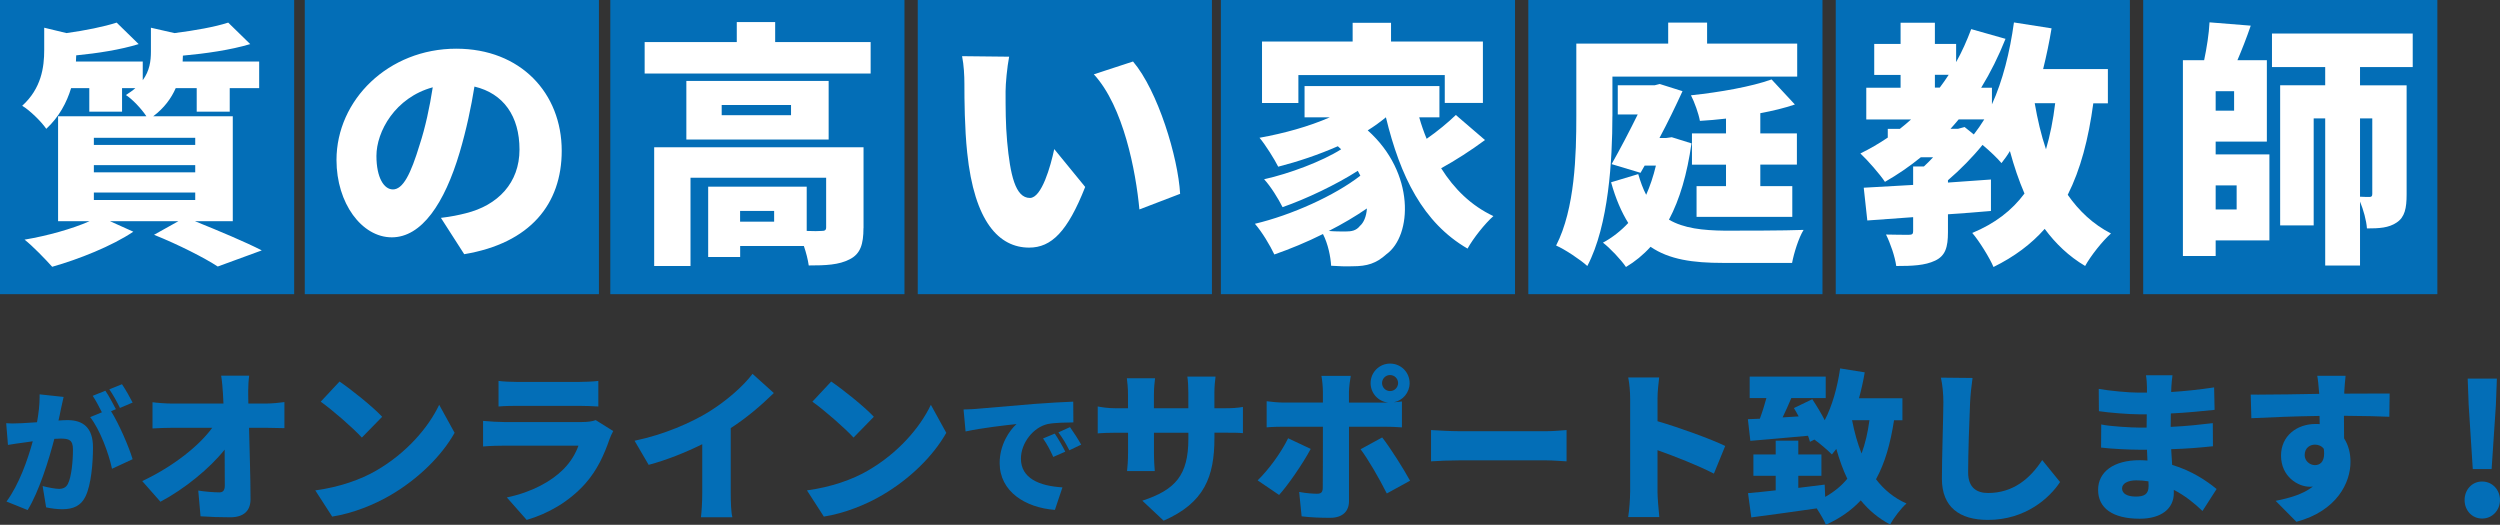
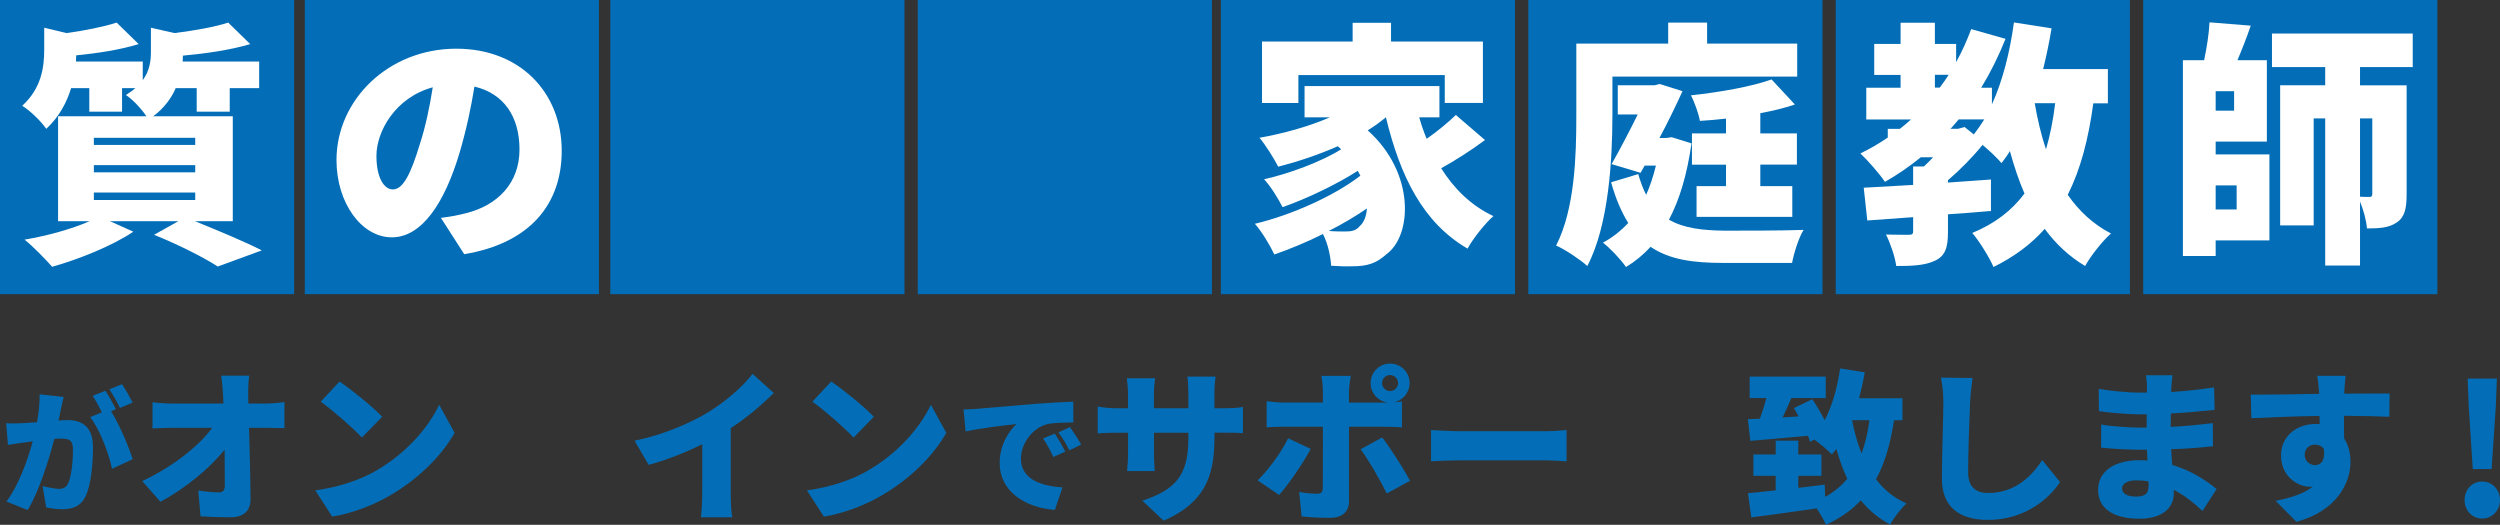
<svg xmlns="http://www.w3.org/2000/svg" id="_レイヤー_2" viewBox="0 0 679.21 142.58">
  <rect x="0" y="0" width="679.21" height="142.58" fill="#333333" stroke="none" />
  <defs>
    <style>.cls-1{fill:#fff;}.cls-2{fill:#036eb7;}</style>
  </defs>
  <g id="_レイヤー_1-2">
    <g>
      <g>
        <path class="cls-2" d="m3.33,115.05c.84,0,1.69-.04,2.56-.07,1.06-.04,2.56-.15,4.17-.26.44-2.49.7-4.76.7-6.81v-.77l6.52.7c-.26,1.1-.55,2.45-.77,3.48-.18.99-.4,1.98-.62,2.93.95-.07,1.79-.11,2.45-.11,4.17,0,6.92,1.98,6.92,7.4,0,4.25-.48,10.07-2.01,13.29-1.24,2.6-3.37,3.52-6.33,3.52-1.39,0-3.11-.22-4.39-.51l-.95-5.79c1.32.37,3.52.77,4.43.77,1.13,0,1.98-.4,2.45-1.39.92-1.79,1.36-5.93,1.36-9.3,0-2.64-1.1-2.97-3.37-2.97-.4,0-1.03.04-1.69.07-1.46,5.64-4.17,14.36-7.25,19.34l-5.75-2.31c3.44-4.65,5.79-11.43,7.14-16.37-.95.15-1.76.26-2.27.33-1.17.15-3.26.44-4.47.66l-.48-5.9c.55.04,1.1.07,1.65.07Zm24.35-3.04c-.73-1.43-1.65-3.22-2.49-4.47l3.44-1.39c.92,1.35,2.2,3.74,2.86,5.02l-1.32.55c2.16,3.44,4.87,9.7,5.86,13.04l-5.6,2.6c-.88-4.21-3.29-10.66-5.93-14.03l3.19-1.32Zm5.46-7.62c.95,1.39,2.27,3.74,2.89,4.98l-3.44,1.46c-.73-1.5-1.9-3.66-2.89-5.05l3.44-1.39Z" />
        <path class="cls-2" d="m57.64,116.22h-10.64c-1.69,0-3.92.09-5.57.18v-7.12c1.25.18,3.79.36,5.39.36h13.89l-.13-2.58c-.09-1.42-.22-3.25-.49-4.99h7.61c-.18,1.25-.27,2.85-.27,4.19v.8l.04,2.58h4.72c1.6,0,3.92-.22,5.08-.4v7.08c-1.6-.04-3.43-.09-4.67-.09h-4.94c.13,6.41.4,13.14.4,19.41,0,3.07-1.78,4.9-5.52,4.9-2.94,0-5.34-.09-8.06-.27l-.62-6.99c1.96.31,4.32.49,5.74.49,1.02,0,1.47-.58,1.47-1.87,0-2.63,0-6.01-.04-9.75-4.01,5.08-10.95,10.73-17.45,14.16l-4.94-5.61c8.41-3.96,15.45-9.57,19.01-14.47Z" />
        <path class="cls-2" d="m102.31,127.79c8.01-4.63,14.03-11.53,17.01-17.81l4.19,7.61c-3.56,6.32-9.88,12.51-17.32,16.88-4.54,2.67-10.33,4.99-15.94,5.88l-4.59-7.12c6.54-.89,12.29-2.89,16.65-5.43Zm-10.06-24.13c3.07,2.09,8.91,6.72,11.58,9.57l-5.52,5.65c-2.36-2.58-7.97-7.48-11.18-9.75l5.12-5.48Z" />
-         <path class="cls-2" d="m131.25,114.35c2.05.18,4.14.31,5.66.31h21.19c1.69,0,3.03-.22,3.74-.53l4.76,2.98c-.36.67-.8,1.6-.98,2.14-1.47,4.27-3.34,8.46-6.63,12.16-4.41,4.94-10.2,8.19-15.9,9.84l-5.39-6.1c6.95-1.47,12.11-4.41,15.32-7.61,2.18-2.18,3.38-4.41,4.14-6.46h-20.26c-1.11,0-3.65.04-5.66.22v-6.95Zm4.19-10.86c1.25.18,3.43.27,4.99.27h16.88c1.42,0,3.96-.09,5.25-.27v6.95c-1.25-.09-3.65-.18-5.34-.18h-16.79c-1.51,0-3.65.04-4.99.18v-6.95Z" />
        <path class="cls-2" d="m192.83,111.72c4.5-2.8,9.08-6.77,11.62-10.15l5.79,5.21c-3.56,3.47-7.44,6.77-11.71,9.53v17.77c0,2.14.09,5.21.45,6.46h-8.55c.18-1.2.36-4.32.36-6.46v-13.4c-4.5,2.23-9.71,4.32-14.56,5.61l-3.83-6.55c7.97-1.65,15.45-4.9,20.44-8.01Z" />
        <path class="cls-2" d="m235.89,127.79c8.01-4.63,14.03-11.53,17.01-17.81l4.19,7.61c-3.56,6.32-9.88,12.51-17.32,16.88-4.54,2.67-10.33,4.99-15.94,5.88l-4.59-7.12c6.54-.89,12.29-2.89,16.65-5.43Zm-10.06-24.13c3.07,2.09,8.91,6.72,11.58,9.57l-5.52,5.65c-2.36-2.58-7.97-7.48-11.18-9.75l5.12-5.48Z" />
        <path class="cls-2" d="m265.5,111.06c3.41-.29,8.9-.73,15.53-1.32,3.63-.29,7.91-.51,10.55-.62l.04,5.64c-1.87.04-4.94.04-6.96.44-3.92.88-7.29,5.13-7.29,9.41,0,5.35,5.02,7.43,11.28,7.8l-2.05,6.12c-8.09-.62-15.01-5.02-15.01-12.74,0-4.98,2.64-8.83,4.58-10.58-3.11.33-9.49,1.06-13.84,2.01l-.55-5.97c1.46-.04,3.04-.11,3.74-.18Zm21.06,6.74c.92,1.35,2.2,3.55,2.86,4.91l-3.26,1.43c-.99-2.12-1.61-3.33-2.78-5.02l3.19-1.32Zm4.14-1.76c.95,1.32,2.31,3.44,3.04,4.76l-3.22,1.54c-1.06-2.09-1.76-3.22-2.97-4.87l3.15-1.43Z" />
        <path class="cls-2" d="m298.22,110.43c1.02.18,2.63.49,5.03.49h3.21v-3.7c0-1.83-.18-3.38-.31-4.45h7.66c-.13,1.07-.31,2.58-.31,4.5v3.65h9.35v-4.19c0-1.83-.09-3.29-.27-4.41h7.66c-.13,1.16-.31,2.58-.31,4.41v4.19h2.36c2.58,0,3.83-.09,5.39-.36v7.12c-1.25-.13-2.8-.13-5.34-.13h-2.4v1.42c0,10.55-2.72,17.63-13.8,22.49l-5.79-5.43c8.91-2.94,12.51-6.81,12.51-16.87v-1.6h-9.35v5.39c0,2.18.13,3.92.22,5.03h-7.53c.13-1.11.27-2.85.27-5.03v-5.39h-3.21c-2.4,0-3.74.09-5.03.18v-7.3Z" />
        <path class="cls-2" d="m349.96,119.07l6.14,2.89c-2.14,4.01-6.23,9.93-8.59,12.51l-5.83-3.96c2.98-2.89,6.41-7.57,8.28-11.44Zm-5.83-10.06c1.38.18,3.21.36,4.59.36h10.69v-2.98c0-1.25-.22-3.43-.4-4.27h7.97c-.13.62-.49,3.12-.49,4.32v2.94h10.69c-2.72-.27-4.81-2.54-4.81-5.3,0-2.94,2.36-5.3,5.3-5.3s5.3,2.36,5.3,5.3c0,2.58-1.83,4.72-4.27,5.21.85-.09,1.6-.13,2.18-.22v7.04c-1.51-.13-3.47-.18-4.76-.18h-9.62v20.21c0,2.72-1.69,4.54-5.12,4.54-2.67,0-5.25-.09-7.75-.4l-.67-6.63c1.87.36,3.78.49,4.85.49s1.51-.36,1.56-1.51c.04-1.25.04-14.34.04-16.7h-10.69c-1.33,0-3.29.04-4.59.18v-7.08Zm31.39,9.84c2.23,2.85,5.79,8.5,7.57,11.75l-6.32,3.47c-2-4.01-5.08-9.31-7.12-12.02l5.88-3.21Zm2.14-12.6c1.2,0,2.18-.98,2.18-2.18s-.98-2.18-2.18-2.18-2.18.98-2.18,2.18.98,2.18,2.18,2.18Z" />
        <path class="cls-2" d="m388.79,116.84c1.78.13,5.52.31,7.7.31h23.64c2,0,4.19-.22,5.48-.31v8.5c-1.16-.04-3.65-.27-5.48-.27h-23.64c-2.54,0-5.88.13-7.7.27v-8.5Z" />
-         <path class="cls-2" d="m442.89,133.76v-25.42c0-1.78-.18-4.1-.53-5.79h8.41c-.18,1.69-.45,3.65-.45,5.79v6.1c6.01,1.74,14.65,4.9,18.39,6.72l-3.07,7.52c-4.5-2.32-10.6-4.68-15.32-6.37v11.44c0,1.2.27,4.72.49,6.72h-8.46c.31-1.91.53-4.9.53-6.72Z" />
        <path class="cls-2" d="m514.58,114.17c-.98,6.37-2.49,11.67-4.9,16.03,2.14,2.81,4.85,5.08,8.28,6.59-1.47,1.29-3.47,3.92-4.45,5.7-3.21-1.69-5.83-3.92-7.97-6.55-2.49,2.67-5.65,4.9-9.48,6.63-.4-1.07-1.51-2.94-2.49-4.45-6.28.93-12.78,1.78-17.77,2.45l-.89-6.59c2.14-.18,4.72-.45,7.52-.76v-3.96h-6.06v-5.79h6.06v-3.74h6.14v3.74h6.28v5.79h-6.28v3.29c2.4-.31,4.81-.58,7.17-.89l.13,3.34c2.4-1.34,4.41-2.98,6.01-4.94-1.2-2.49-2.14-5.16-2.98-8.1-.4.53-.8,1.02-1.2,1.51-.98-1.02-3.21-2.94-4.76-4.05l-1.2.62c-.13-.49-.31-1.07-.53-1.65-5.52.53-11.22.98-15.67,1.38l-.67-5.88c.98-.04,2.09-.09,3.25-.13.67-1.78,1.29-3.78,1.78-5.61h-4.54v-5.83h20.66v5.83h-9.35c-.76,1.78-1.56,3.61-2.36,5.25l4.36-.27c-.45-.8-.85-1.56-1.29-2.27l4.99-2.4c1.16,1.74,2.4,3.78,3.38,5.7,2.05-3.92,3.43-8.91,4.19-14.07l6.68,1.07c-.4,2.4-.94,4.76-1.56,7.04h11.8v5.97h-2.27Zm-11.4,0c.62,3.21,1.47,6.28,2.58,9.04.98-2.67,1.69-5.65,2.14-9.04h-4.72Z" />
        <path class="cls-2" d="m535.91,102.68c-.31,2.09-.58,4.76-.67,6.68-.22,4.63-.53,14.16-.53,19.01,0,4.23,2.45,5.57,5.43,5.57,6.86,0,11.49-4.01,14.69-8.95l4.85,5.97c-2.76,4.23-9.31,10.29-19.59,10.29-7.7,0-12.51-3.47-12.51-11.18,0-5.57.4-17.36.4-20.7,0-2.36-.22-4.76-.67-6.77l8.59.09Z" />
        <path class="cls-2" d="m581.29,125.03c.71,0,1.42.04,2.14.09l-.13-2.94h-2.14c-2.36,0-7.52-.22-10.33-.58l.04-6.28c2.32.53,8.33.85,10.37.85h1.96l.04-3.61h-2.23c-2.67,0-8.24-.45-10.77-.85l-.05-6.06c2.85.53,8.19,1.02,10.78,1.02h2.32v-1.51c0-.8-.09-2.23-.27-3.21h7.21c-.13.94-.27,2.18-.31,3.21l-.05,1.34c3.25-.18,7.88-.67,11.67-1.25l.13,6.1c-2.63.27-7.66.8-11.89.98l-.04,3.65c4.54-.22,8.06-.62,11.44-1.02l.04,6.28c-3.87.4-7.12.67-11.35.8.09,1.38.18,2.85.27,4.27,5.39,1.6,9.48,4.41,12.07,6.55l-3.83,5.97c-2.18-2.09-4.76-4.19-7.79-5.74v.89c0,4.23-3.43,6.95-9.26,6.95-7.44,0-11.31-2.94-11.31-7.84s4.23-8.06,11.26-8.06Zm-1.02,9.88c2.27,0,3.47-.62,3.47-2.89,0-.31,0-.71-.04-1.25-1.07-.18-2.18-.27-3.3-.27-2.45,0-3.87.94-3.87,2.18,0,1.47,1.47,2.23,3.74,2.23Z" />
        <path class="cls-2" d="m613.22,107.22c5.03,0,11.8-.13,16.88-.22l-.05-.49c-.13-1.69-.31-3.56-.49-4.41h7.7c-.13.85-.31,3.56-.36,4.36v.49c3.29,0,7.7-.04,10.55-.04h1.78l-.09,6.32c-2.63-.13-6.77-.22-12.33-.27.04,2.09.04,4.32.04,6.14,1.16,1.78,1.74,3.96,1.74,6.37,0,5.65-3.65,13.31-14.69,16.3l-5.65-5.7c3.83-.76,7.52-1.83,10.11-3.87-.27.04-.53.04-.8.04-3.25,0-7.84-2.76-7.84-8.46,0-5.34,4.27-8.59,9.39-8.59.4,0,.76,0,1.11.04l-.04-2.23c-6.63.09-13.13.36-18.52.62l-.18-6.41h1.74Zm15.72,19.15c1.25,0,2.49-.76,2.49-3.16,0-.4-.04-.8-.09-1.25-.53-.76-1.42-1.16-2.4-1.16-1.33,0-2.8.85-2.8,2.85,0,1.6,1.42,2.72,2.8,2.72Z" />
        <path class="cls-2" d="m674.35,130.82c2.76,0,4.85,2.23,4.85,5.03s-2.09,5.03-4.85,5.03-4.76-2.23-4.76-5.03,2-5.03,4.76-5.03Zm4.01-27.96l-.27,7.21-1.16,17.36h-5.12l-1.11-17.36-.27-7.21h7.93Z" />
      </g>
      <g>
        <rect class="cls-2" width="79.92" height="79.92" />
        <rect class="cls-2" x="82.8" width="79.92" height="79.92" />
        <rect class="cls-2" x="165.81" width="79.92" height="79.92" />
        <rect class="cls-2" x="249.34" width="79.92" height="79.92" />
        <rect class="cls-2" x="331.69" width="79.92" height="79.92" />
        <rect class="cls-2" x="415.22" width="79.92" height="79.92" />
        <rect class="cls-2" x="498.74" width="79.92" height="79.92" />
        <rect class="cls-2" x="582.27" width="79.92" height="79.92" />
        <g>
          <path class="cls-1" d="m52.97,60.1c6.54,2.64,13.84,5.7,18.15,7.93l-11.96,4.38c-3.62-2.36-10.57-5.91-17.31-8.62l6.61-3.69h-18.57l6.33,2.85c-5.77,3.89-14.88,7.51-22.04,9.53-1.81-2.02-5.28-5.63-7.51-7.37,6.19-1.04,12.93-2.92,17.66-5.01h-8.55v-28.51h23.99c-1.32-2.02-3.82-4.66-5.56-5.77.97-.63,1.88-1.25,2.57-1.88h-3.62v6.4h-8.9v-6.4h-4.94c-1.18,3.89-3.27,7.86-6.75,11.06-1.32-1.95-4.52-5.08-6.54-6.26,5.22-4.73,5.98-10.5,5.98-15.16v-6.05l6.05,1.46c5.08-.7,10.22-1.74,13.63-2.85l5.98,5.84c-4.94,1.53-11.2,2.5-16.97,3.06,0,.56-.07,1.11-.07,1.67h18.15v5.08c1.88-2.57,2.22-5.21,2.22-7.79v-6.47l6.4,1.46c5.49-.7,10.99-1.67,14.6-2.85l5.98,5.84c-5.35,1.6-12.1,2.57-18.29,3.13,0,.56-.07,1.04-.07,1.6h20.79v7.23h-8v6.4h-8.97v-6.4h-5.7c-1.18,2.71-3.13,5.42-6.12,7.65h21.62v28.51h-10.29Zm-27.47-20.72h27.54v-1.95h-27.54v1.95Zm0,7.44h27.54v-1.95h-27.54v1.95Zm0,7.51h27.54v-2.02h-27.54v2.02Z" />
          <path class="cls-1" d="m123.96,13.23c17.52,0,28.65,12.1,28.65,27.74,0,14.46-8.55,25.1-26.49,28.09l-6.33-9.87c2.92-.35,4.8-.76,6.75-1.25,8.76-2.16,14.6-8.28,14.6-17.31s-4.31-15.23-12.24-17.11c-.9,5.56-2.16,11.61-4.03,17.94-4.1,13.77-10.29,23.02-18.43,23.02s-15.02-9.25-15.02-21c0-16.34,14.12-30.25,32.54-30.25Zm-17.24,38.24c2.78,0,4.87-4.17,7.3-12.17,1.53-4.66,2.71-10.15,3.55-15.58-10.22,2.78-15.3,12.03-15.3,18.63,0,5.98,2.09,9.11,4.45,9.11Z" />
-           <path class="cls-1" d="m236.54,11.42v8.55h-61.4v-8.55h25.03v-5.42h10.43v5.42h25.94Zm-1.95,50.55c0,4.38-.83,7.02-3.75,8.48-2.92,1.53-6.54,1.67-11.12,1.67-.21-1.53-.7-3.48-1.32-5.28h-17.31v2.99h-8.69v-19.12h26.77v12.03c1.74.07,3.41.07,4.03,0,.9,0,1.25-.21,1.25-.97v-13.49h-36.85v23.99h-9.87v-32.26h56.88v21.97Zm-9.46-24.06h-38.66v-15.92h38.66v15.92Zm-10.22-9.39h-18.84v2.78h18.84v-2.78Zm-4.59,28.79h-9.25v2.92h9.25v-2.92Z" />
-           <path class="cls-1" d="m274.17,15.39c-.56,2.92-.97,7.37-.97,9.39,0,4.52,0,9.04.42,13.63.83,9.04,2.22,15.37,6.19,15.37,3.2,0,5.63-8.62,6.61-13.28l8.41,10.29c-4.8,12.17-9.18,16.48-15.23,16.48-8.14,0-14.88-6.95-16.83-25.8-.7-6.54-.76-14.39-.76-18.77,0-2.09-.14-5.01-.63-7.44l12.79.14Zm33.66,1.32c6.74,7.93,12.24,26.01,12.79,35.95l-11.06,4.24c-.97-10.36-4.31-27.95-12.38-36.71l10.64-3.48Z" />
          <path class="cls-1" d="m403.43,38.06c-3.75,2.78-8.07,5.56-11.89,7.65,3.55,5.63,8.14,10.15,14.19,13-2.29,2.02-5.49,6.05-7.02,8.83-12.1-7.02-18.29-19.61-22.18-35.67-1.53,1.25-3.13,2.43-4.94,3.55,12.93,11.54,12.1,28.58,5.08,33.65-2.78,2.5-5.21,3.27-9.18,3.27-1.74.07-3.82,0-5.84-.14-.14-2.43-.83-5.91-2.22-8.62-4.45,2.23-9.04,4.1-13.21,5.56-1.18-2.5-3.34-6.12-5.28-8.34,9.94-2.36,21.69-7.65,28.65-13.07-.21-.42-.42-.83-.7-1.32-5.84,3.75-14.05,7.65-20.44,9.87-1.11-2.23-3.2-5.63-5.01-7.58,6.88-1.53,15.78-4.87,20.93-8.14-.28-.28-.63-.56-.9-.83-5.21,2.29-10.78,4.17-16.2,5.56-.97-1.95-3.48-5.98-5.08-7.86,6.61-1.18,13.42-3.06,19.12-5.56h-6.88v-8.48h36.64v8.48h-5.49c.56,2.02,1.25,3.96,2.02,5.84,2.92-2.02,5.84-4.45,7.93-6.47l7.93,6.81Zm-50.69-10.08h-9.87V11.28h24.62v-5.08h10.43v5.08h24.96v16.69h-10.36v-7.58h-39.77v7.58Zm18.63,28.65c-3.13,2.16-6.67,4.24-10.36,6.12,1.67.14,3.2.14,4.52.14,1.67,0,2.92-.21,3.96-1.53.97-.83,1.74-2.5,1.88-4.73Z" />
          <path class="cls-1" d="m438.06,31.59c0,11.61-.97,29.62-6.81,40.68-1.81-1.67-6.19-4.59-8.48-5.56,5.15-10.01,5.49-24.82,5.49-35.11V11.84h24.96v-5.7h10.57v5.7h24.48v8.97h-50.2v10.78Zm21.49,7.37c-1.18,8.34-3.2,15.23-6.12,20.72,4.03,2.36,9.18,2.92,15.16,2.99,4.03,0,16.48,0,21.42-.21-1.32,2.09-2.64,6.33-3.13,8.97h-18.77c-8.13,0-14.6-.9-19.68-4.38-2.02,2.23-4.24,4.03-6.68,5.49-1.25-1.88-4.45-5.28-6.26-6.61,2.57-1.39,4.87-3.2,6.88-5.35-1.81-2.92-3.41-6.54-4.66-11.06l7.37-2.22c.63,2.16,1.32,4.03,2.16,5.63,1.04-2.36,1.95-5.01,2.64-7.93h-3.06l-1.11,1.95-7.86-2.36c2.36-4.17,4.94-9.11,7.09-13.49h-5.42v-7.93h10.01l1.39-.35,6.19,1.95c-1.81,3.96-3.96,8.41-6.26,12.72h1.81l1.53-.21,5.35,1.67Zm18.7,5.77v5.84h8.69v8.34h-26.01v-8.34h8v-5.84h-9.25v-8.48h9.25v-4.03c-2.43.28-4.8.49-7.09.62-.35-1.95-1.46-5.08-2.43-6.95,7.86-.83,16.48-2.36,21.9-4.31l6.33,6.81c-2.85.97-6.05,1.74-9.39,2.36v5.49h9.94v8.48h-9.94Z" />
          <path class="cls-1" d="m568.72,28.04c-1.32,9.8-3.48,18.01-6.95,24.89,3.06,4.38,6.88,8,11.75,10.5-2.29,2.02-5.49,6.05-7.02,8.83-4.45-2.64-8-6.05-10.99-10.08-3.69,4.17-8.27,7.58-13.91,10.36-.97-2.36-3.89-7.09-5.77-9.25,6.19-2.57,10.78-6.12,14.19-10.71-1.53-3.55-2.85-7.44-3.96-11.54-.7,1.18-1.46,2.23-2.29,3.27-1.04-1.25-3.13-3.27-5.15-4.94-2.64,3.27-6.05,6.75-9.39,9.6v.63c3.89-.28,7.86-.56,11.68-.83v8.55c-3.82.35-7.79.63-11.68.9v4.87c0,4.1-.7,6.4-3.48,7.72-2.78,1.32-6.19,1.46-10.57,1.46-.35-2.57-1.6-6.19-2.78-8.55,2.29.07,5.35.07,6.19.07.9,0,1.18-.21,1.18-.97v-3.82l-12.45.9-.97-8.9c3.82-.21,8.41-.49,13.42-.76v-5.01h2.92c.83-.76,1.67-1.6,2.5-2.5h-3.34c-3.06,2.5-6.33,4.73-9.74,6.68-1.32-2.02-4.73-5.91-6.67-7.72,2.57-1.25,5.08-2.71,7.44-4.31v-2.36h3.27c1.04-.83,2.09-1.67,3.06-2.57h-12.17v-8.62h9.32v-3.48h-7.16v-8.41h7.16v-5.77h9.32v5.77h5.77v4.94c1.6-2.85,2.92-5.84,4.1-8.97l9.32,2.64c-1.88,4.73-4.1,9.18-6.61,13.28h2.92v4.52c2.92-6.4,4.87-14.18,5.98-22.25l10.22,1.6c-.62,3.75-1.39,7.44-2.29,11.06h17.59v9.32h-3.96Zm-43.04-4.24h1.32c.83-1.11,1.67-2.29,2.43-3.48h-3.75v3.48Zm8.07,10.71l2.5,2.02c.97-1.25,1.95-2.64,2.85-4.1h-6.95c-.77.9-1.46,1.74-2.23,2.57h2.02l1.81-.49Zm19.05-6.47c.76,4.38,1.74,8.62,3.06,12.52,1.11-3.75,1.95-7.93,2.5-12.52h-5.56Z" />
          <path class="cls-1" d="m601.96,41.95h14.6v23.36h-14.6v4.24h-8.9V16.36h5.77c.7-3.34,1.32-7.23,1.46-10.29l11.2.9c-1.11,3.27-2.43,6.61-3.62,9.39h8v22.11h-13.91v3.48Zm5.01-17.17h-5.01v5.28h5.01v-5.28Zm-5.01,25.59v6.54h5.7v-6.54h-5.7Zm39.22-32.12v4.94h12.66v29.62c0,3.75-.49,6.19-2.71,7.65-2.16,1.46-4.73,1.6-8.07,1.6-.14-2.16-.97-5.08-1.88-7.3v17.38h-9.46v-39.98h-3.13v29.07h-9.11V23.17h12.24v-4.94h-14.46v-9.11h38.24v9.11h-14.32Zm0,13.91v21.28c1.04.07,2.16.07,2.57.07.56,0,.76-.21.76-.83v-20.51h-3.34Z" />
        </g>
      </g>
    </g>
  </g>
</svg>